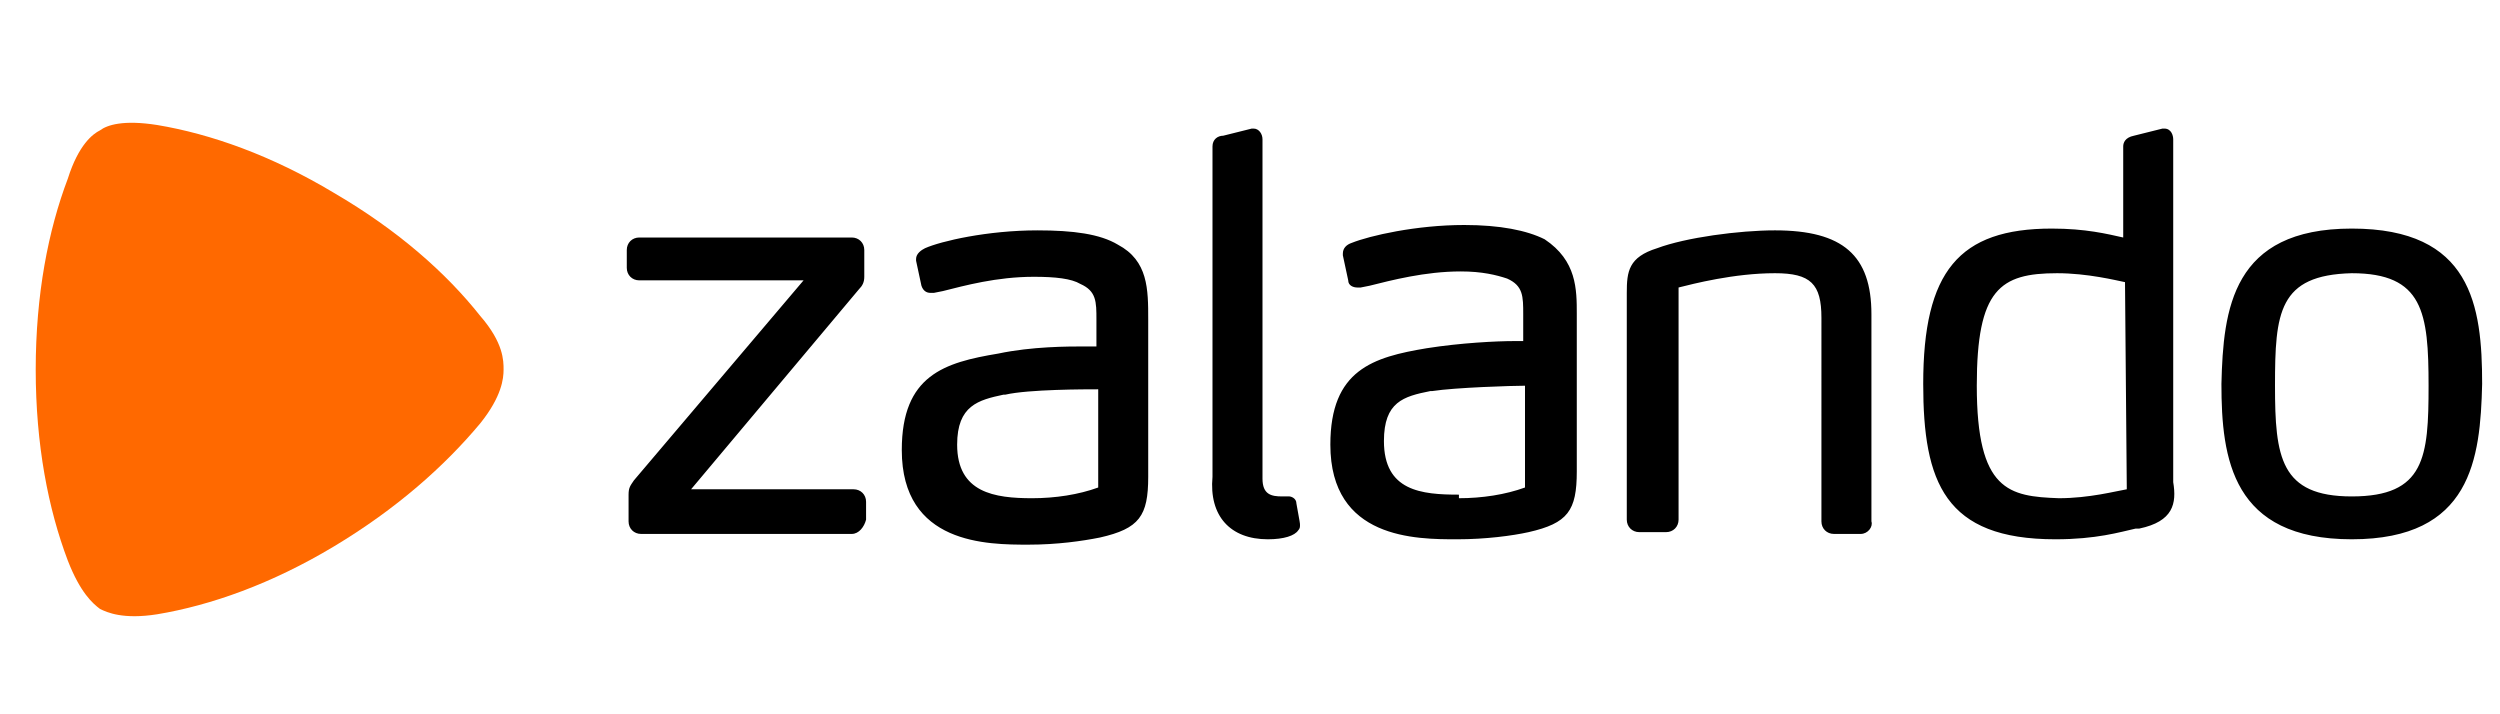
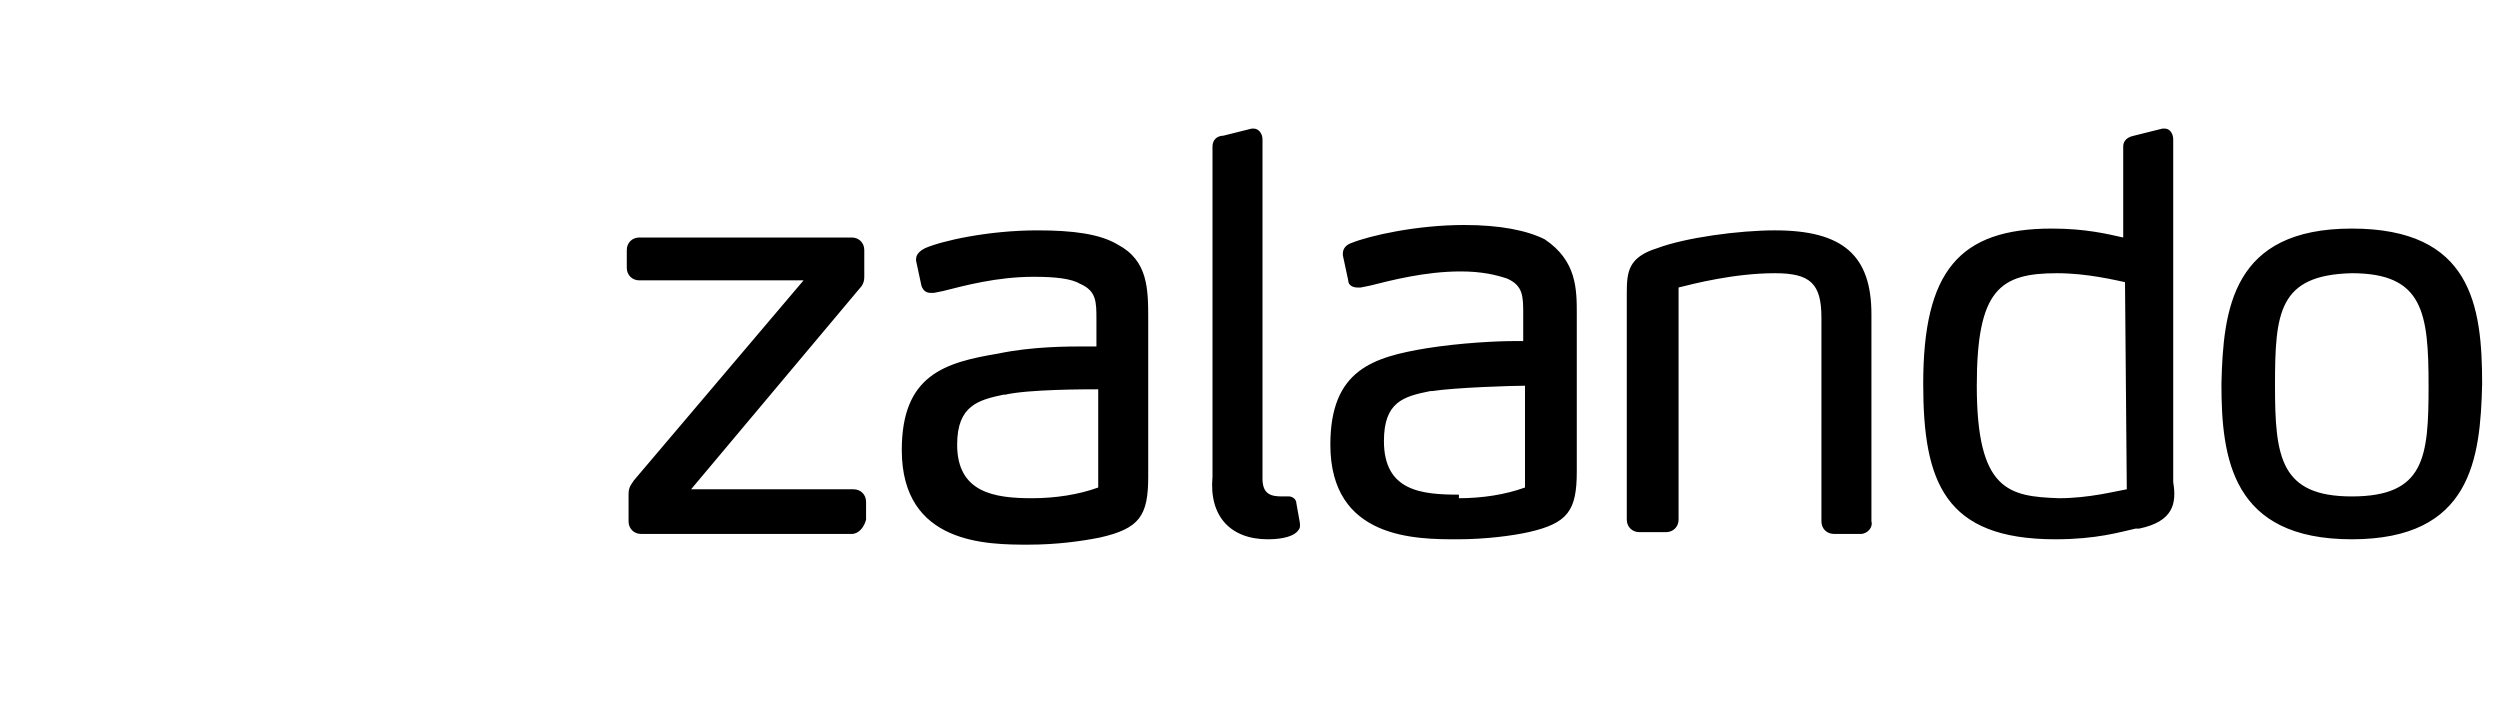
<svg xmlns="http://www.w3.org/2000/svg" viewBox="0 0 140 40">
  <path d="M47.7 29.9H35.9c-.4 0-.7-.3-.7-.7v-1.5c0-.4.1-.5.3-.8L45 15.7h-9.2c-.4 0-.7-.3-.7-.7v-1c0-.4.3-.7.7-.7h11.9c.4 0 .7.3.7.7v1.5c0 .3-.1.5-.3.7l-9.4 11.2h9.1c.4 0 .7.3.7.7v1c-.1.4-.4.8-.8.8zm23.3.3c.9 0 1.5-.2 1.7-.5.1-.1.1-.2.1-.3 0-.1 0-.1-.2-1.2 0-.3-.3-.4-.4-.4h-.4c-.6 0-1.1-.1-1.1-1v-19c0-.3-.2-.6-.5-.6h-.1l-1.6.4c-.3 0-.6.2-.6.6v18.5c-.2 2.2 1 3.5 3.1 3.5zm33.2-.3h-1.5c-.4 0-.7-.3-.7-.7V17.8c0-1.9-.6-2.5-2.6-2.5-2.3 0-4.6.6-5.4.8v13c0 .4-.3.7-.7.7h-1.5c-.4 0-.7-.3-.7-.7V16.4c0-1.2.1-2 1.7-2.5 1.6-.6 4.6-1 6.6-1 3.8 0 5.4 1.4 5.4 4.7v11.6c.1.3-.2.7-.6.7zM119 15.8c-.5-.1-2.1-.5-3.8-.5-3.2 0-4.5.9-4.5 6.3 0 5.9 1.8 6.2 4.6 6.3v.1-.1c1.7 0 3.2-.4 3.8-.5l-.1-11.6zm.8 13.8h-.2c-.9.2-2.2.6-4.5.6-6.2 0-7.4-3.2-7.4-8.7 0-6.3 2-8.7 7.2-8.7 1.9 0 3.1.3 4 .5V8.2c0-.2.1-.5.6-.6l1.6-.4h.1c.4 0 .5.4.5.6V27c.2 1.2 0 2.2-1.9 2.6zm11.9-1.8c-4 0-4.3-2.2-4.3-6.2 0-4.1.2-6.2 4.3-6.3 4 0 4.3 2.2 4.3 6.3 0 4-.2 6.2-4.3 6.2zm0-15c-6.7 0-7.2 4.5-7.3 8.7 0 4.2.6 8.7 7.3 8.7s7.2-4.5 7.3-8.7c0-4.4-.6-8.7-7.3-8.7zm-46.3 8.8c-.7 0-3.9.1-5.2.3h-.1c-1.5.3-2.6.6-2.6 2.8 0 2.8 2.1 3 4.2 3v.3-.1c1.3 0 2.6-.2 3.7-.6v-5.7zm2.9-4v8.8c0 2.2-.5 2.9-2.7 3.4-.9.2-2.4.4-4 .4-2.3 0-7.1 0-7.1-5.3 0-4.2 2.4-4.9 5.4-5.4 1.9-.3 3.9-.4 4.9-.4h.5v-1.5c0-1 0-1.6-.9-2-.6-.2-1.4-.4-2.6-.4-2 0-3.9.5-5.1.8l-.5.1H76c-.2 0-.5-.1-.5-.4l-.3-1.4v-.1c0-.3.2-.5.5-.6 1-.4 3.6-1 6.3-1 2 0 3.5.3 4.5.8 1.8 1.2 1.8 2.8 1.8 4.2zm-26.8 9.7c-1.1.4-2.4.6-3.7.6v.1-.1c-2.1 0-4.2-.3-4.2-3 0-2.2 1.2-2.5 2.6-2.8h.1c1.3-.3 4.5-.3 5.2-.3v5.5zm1.1-13.6c-1-.6-2.5-.8-4.5-.8-2.8 0-5.4.6-6.3 1-.2.1-.5.3-.5.6v.1l.3 1.4c.1.3.3.4.5.4h.2l.5-.1c1.2-.3 3-.8 5.1-.8 1.2 0 2.1.1 2.6.4.9.4.9 1 .9 2v1.5h-.6c-1 0-3 0-4.9.4-3 .5-5.4 1.2-5.4 5.4 0 5.3 4.8 5.3 7.1 5.3 1.6 0 3-.2 4-.4 2.2-.5 2.7-1.2 2.7-3.4v-8.8c0-1.7 0-3.3-1.7-4.2z" />
-   <path fill="#ff6900" d="M26.9 17.7c-1.9-2.4-4.6-4.8-8.2-6.9-3.5-2.1-6.9-3.3-9.9-3.8-1.9-.3-2.8 0-3.2.3-.4.2-1.2.8-1.8 2.7C2.7 12.9 2 16.5 2 20.7c0 4.2.7 7.8 1.8 10.7.7 1.8 1.4 2.4 1.8 2.7.4.2 1.3.6 3.2.3 3-.5 6.4-1.7 9.9-3.8 3.5-2.1 6.2-4.5 8.2-6.9 1.2-1.5 1.3-2.5 1.3-3s0-1.5-1.3-3" />
</svg>